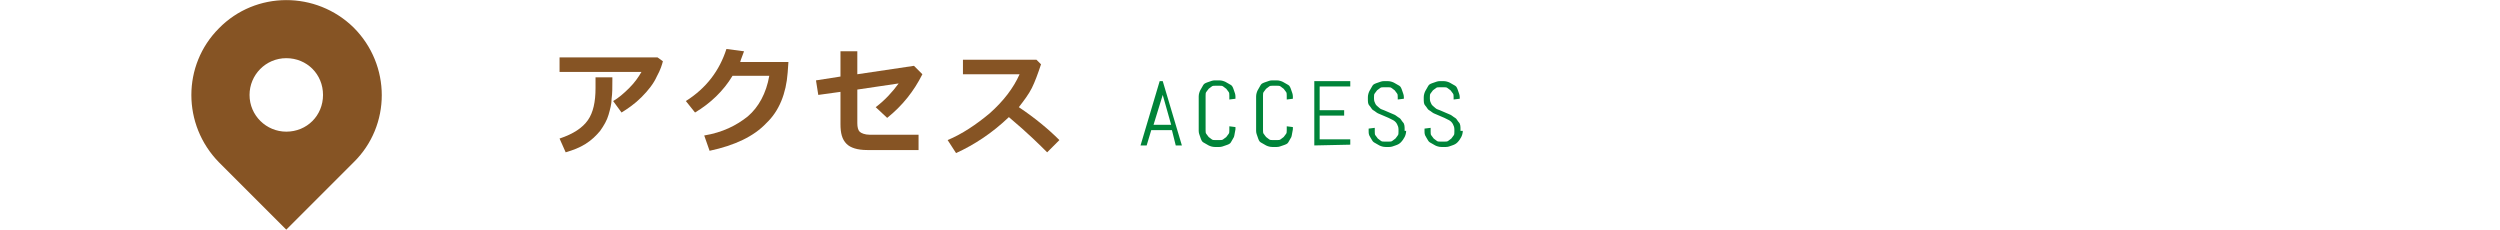
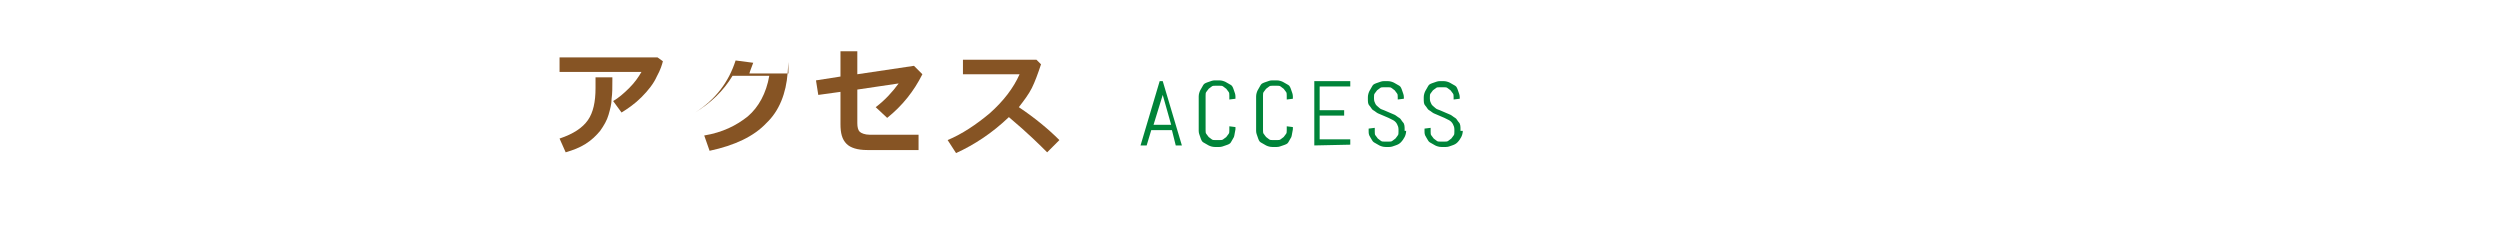
<svg xmlns="http://www.w3.org/2000/svg" id="レイヤー_1" x="0px" y="0px" viewBox="0 0 326.6 30" style="enable-background:new 0 0 326.6 30;" xml:space="preserve">
  <style type="text/css">	.st0{enable-background:new    ;}	.st1{fill:#865424;}	.st2{fill:#008439;}</style>
  <g>
    <g class="st0">
      <path class="st1" d="M86.6,8c-0.1,0.4-0.3,1.1-0.8,2c-0.4,0.9-1.1,1.8-2,2.7s-1.8,1.5-2.6,2l-1.1-1.5c0.7-0.4,1.4-1,2.1-1.7   s1.2-1.4,1.6-2.1H73.1V7.5h12.8L86.6,8z M80,10v0.4c0,1,0,1.8-0.1,2.5c0,0.7-0.2,1.4-0.4,2.1c-0.2,0.7-0.6,1.4-1.1,2.1   c-0.5,0.6-1.1,1.2-1.9,1.7s-1.6,0.8-2.6,1.1l-0.8-1.8c1.8-0.6,3-1.4,3.7-2.4s1-2.4,1-4.2v-1.4H80V10z" />
-       <path class="st1" d="M103,8.1l-0.1,1.4c-0.2,2.7-1.1,5-2.8,6.6c-1.6,1.7-4.1,2.9-7.4,3.6l-0.7-2c2.4-0.4,4.2-1.3,5.7-2.5   c1.4-1.2,2.4-3,2.8-5.3h-4.8c-1.2,2-2.9,3.6-4.9,4.8l-1.2-1.5c2.7-1.7,4.4-4,5.3-6.8l2.3,0.3c-0.2,0.6-0.4,1-0.5,1.4H103z" />
+       <path class="st1" d="M103,8.1l-0.1,1.4c-0.2,2.7-1.1,5-2.8,6.6c-1.6,1.7-4.1,2.9-7.4,3.6l-0.7-2c2.4-0.4,4.2-1.3,5.7-2.5   c1.4-1.2,2.4-3,2.8-5.3h-4.8c-1.2,2-2.9,3.6-4.9,4.8c2.7-1.7,4.4-4,5.3-6.8l2.3,0.3c-0.2,0.6-0.4,1-0.5,1.4H103z" />
      <path class="st1" d="M120.5,9.7c-1.1,2.2-2.6,4.1-4.6,5.7l-1.5-1.4c1.2-0.9,2.2-2,3-3.1l-5.4,0.8v4.4c0,0.5,0.1,0.9,0.3,1.1   c0.2,0.2,0.7,0.4,1.3,0.4h6.4v2h-6.7c-1.3,0-2.2-0.3-2.7-0.8c-0.6-0.6-0.8-1.4-0.8-2.6V12l-2.9,0.4l-0.3-1.9l3.2-0.5V6.7h2.2v3   l7.4-1.1L120.5,9.7z" />
      <path class="st1" d="M138.4,18.3l-1.6,1.6c-0.9-0.9-2.5-2.5-5-4.6c-2.2,2.1-4.5,3.6-6.9,4.7l-1.1-1.7c1.9-0.8,3.7-2,5.5-3.5   c1.8-1.6,3.1-3.3,3.9-5.1h-7.4V7.8h9.6l0.6,0.6c-0.4,1.2-0.8,2.3-1.2,3.1c-0.4,0.8-1,1.6-1.7,2.5C135.2,15.4,137,16.9,138.4,18.3z   " />
    </g>
    <g class="st0">
      <path class="st2" d="M153.1,17h-2.7l-0.6,2H149l2.5-8.4h0.4l2.5,8.4h-0.8L153.1,17z M150.7,16.3h2.3l-1.1-3.9v-0.3v0.3L150.7,16.3   z" />
      <path class="st2" d="M161.2,17.9c-0.1,0.2-0.3,0.5-0.4,0.7s-0.4,0.3-0.7,0.4s-0.5,0.2-0.8,0.2h-0.6c-0.3,0-0.6-0.1-0.8-0.2   s-0.5-0.3-0.7-0.4s-0.3-0.4-0.4-0.7s-0.2-0.5-0.2-0.8v-4.5c0-0.3,0.1-0.6,0.2-0.8s0.3-0.5,0.4-0.7s0.4-0.3,0.7-0.4   s0.5-0.2,0.8-0.2h0.6c0.3,0,0.6,0.1,0.8,0.2s0.5,0.3,0.7,0.4s0.3,0.4,0.4,0.7s0.2,0.5,0.2,0.8v0.3l-0.8,0.1v-0.5   c0-0.2,0-0.4-0.1-0.5s-0.2-0.3-0.3-0.4s-0.3-0.2-0.4-0.3s-0.3-0.1-0.5-0.1h-0.5c-0.2,0-0.4,0-0.5,0.1s-0.3,0.2-0.4,0.3   s-0.2,0.3-0.3,0.4s-0.1,0.3-0.1,0.5V17c0,0.2,0,0.4,0.1,0.5s0.2,0.3,0.3,0.4s0.3,0.2,0.4,0.3s0.3,0.1,0.5,0.1h0.5   c0.2,0,0.4,0,0.5-0.1s0.3-0.2,0.4-0.3s0.2-0.3,0.3-0.4s0.1-0.3,0.1-0.5v-0.5l0.8,0.1v0.3C161.3,17.3,161.3,17.6,161.2,17.9z" />
      <path class="st2" d="M168.7,17.9c-0.1,0.2-0.3,0.5-0.4,0.7s-0.4,0.3-0.7,0.4s-0.5,0.2-0.8,0.2h-0.6c-0.3,0-0.6-0.1-0.8-0.2   s-0.5-0.3-0.7-0.4s-0.3-0.4-0.4-0.7s-0.2-0.5-0.2-0.8v-4.5c0-0.3,0.1-0.6,0.2-0.8s0.3-0.5,0.4-0.7s0.4-0.3,0.7-0.4   s0.5-0.2,0.8-0.2h0.6c0.3,0,0.6,0.1,0.8,0.2s0.5,0.3,0.7,0.4s0.3,0.4,0.4,0.7s0.2,0.5,0.2,0.8v0.3l-0.8,0.1v-0.5   c0-0.2,0-0.4-0.1-0.5s-0.2-0.3-0.3-0.4s-0.3-0.2-0.4-0.3s-0.3-0.1-0.5-0.1h-0.5c-0.2,0-0.4,0-0.5,0.1s-0.3,0.2-0.4,0.3   s-0.2,0.3-0.3,0.4s-0.1,0.3-0.1,0.5V17c0,0.2,0,0.4,0.1,0.5s0.2,0.3,0.3,0.4s0.3,0.2,0.4,0.3s0.3,0.1,0.5,0.1h0.5   c0.2,0,0.4,0,0.5-0.1s0.3-0.2,0.4-0.3s0.2-0.3,0.3-0.4s0.1-0.3,0.1-0.5v-0.5l0.8,0.1v0.3C168.8,17.3,168.8,17.6,168.7,17.9z" />
      <path class="st2" d="M171.7,19v-8.4h4.7v0.7h-4v3.1h3.2v0.7h-3.2v3.1h4v0.7L171.7,19L171.7,19z" />
      <path class="st2" d="M183.7,17.1c0,0.3-0.1,0.6-0.2,0.8s-0.3,0.5-0.5,0.7s-0.4,0.3-0.7,0.4s-0.5,0.2-0.8,0.2H181   c-0.3,0-0.6-0.1-0.8-0.2s-0.5-0.3-0.7-0.4s-0.3-0.4-0.5-0.7s-0.2-0.5-0.2-0.8v-0.3l0.8-0.1v0.5c0,0.2,0,0.4,0.1,0.5   s0.2,0.3,0.3,0.4s0.3,0.2,0.4,0.3s0.3,0.1,0.5,0.1h0.5c0.2,0,0.4,0,0.5-0.1s0.3-0.2,0.4-0.3s0.2-0.3,0.3-0.4s0.1-0.3,0.1-0.5v-0.3   c0-0.3-0.1-0.5-0.2-0.7s-0.3-0.4-0.5-0.5s-0.4-0.2-0.6-0.3s-0.5-0.2-0.7-0.3s-0.5-0.2-0.7-0.3s-0.4-0.3-0.6-0.4s-0.3-0.4-0.5-0.6   s-0.2-0.5-0.2-0.9v-0.2c0-0.3,0.1-0.6,0.2-0.8s0.3-0.5,0.4-0.7s0.4-0.3,0.7-0.4s0.5-0.2,0.8-0.2h0.5c0.3,0,0.6,0.1,0.8,0.2   s0.5,0.3,0.7,0.4s0.3,0.4,0.4,0.7s0.2,0.5,0.2,0.8v0.2l-0.8,0.1v-0.3c0-0.2,0-0.4-0.1-0.5s-0.2-0.3-0.3-0.4s-0.3-0.2-0.4-0.3   s-0.3-0.1-0.5-0.1h-0.5c-0.2,0-0.4,0-0.5,0.1s-0.3,0.2-0.4,0.3s-0.2,0.3-0.3,0.4s-0.1,0.3-0.1,0.5v0.2c0,0.3,0.1,0.5,0.2,0.7   s0.3,0.3,0.5,0.5s0.4,0.2,0.6,0.3s0.5,0.2,0.7,0.3s0.5,0.2,0.7,0.3s0.4,0.3,0.6,0.4s0.3,0.4,0.5,0.6c0.2,0.2,0.2,0.6,0.2,0.9v0.2   H183.7z" />
      <path class="st2" d="M191.1,17.1c0,0.3-0.1,0.6-0.2,0.8s-0.3,0.5-0.5,0.7s-0.4,0.3-0.7,0.4s-0.5,0.2-0.8,0.2h-0.6   c-0.3,0-0.6-0.1-0.8-0.2s-0.5-0.3-0.7-0.4s-0.3-0.4-0.5-0.7s-0.2-0.5-0.2-0.8v-0.3l0.8-0.1v0.5c0,0.2,0,0.4,0.1,0.5   s0.2,0.3,0.3,0.4s0.3,0.2,0.4,0.3s0.3,0.1,0.5,0.1h0.5c0.2,0,0.4,0,0.5-0.1s0.3-0.2,0.4-0.3s0.2-0.3,0.3-0.4s0.1-0.3,0.1-0.5v-0.3   c0-0.3-0.1-0.5-0.2-0.7s-0.3-0.4-0.5-0.5s-0.4-0.2-0.6-0.3s-0.5-0.2-0.7-0.3s-0.5-0.2-0.7-0.3s-0.4-0.3-0.6-0.4s-0.3-0.4-0.5-0.6   s-0.2-0.5-0.2-0.9v-0.2c0-0.3,0.1-0.6,0.2-0.8s0.3-0.5,0.4-0.7s0.4-0.3,0.7-0.4s0.5-0.2,0.8-0.2h0.5c0.3,0,0.6,0.1,0.8,0.2   s0.5,0.3,0.7,0.4s0.3,0.4,0.4,0.7s0.2,0.5,0.2,0.8v0.2l-0.8,0.1v-0.3c0-0.2,0-0.4-0.1-0.5s-0.2-0.3-0.3-0.4s-0.3-0.2-0.4-0.3   s-0.3-0.1-0.5-0.1h-0.5c-0.2,0-0.4,0-0.5,0.1s-0.3,0.2-0.4,0.3s-0.2,0.3-0.3,0.4s-0.1,0.3-0.1,0.5v0.2c0,0.3,0.1,0.5,0.2,0.7   s0.3,0.3,0.5,0.5s0.4,0.2,0.6,0.3s0.5,0.2,0.7,0.3s0.5,0.2,0.7,0.3s0.4,0.3,0.6,0.4s0.3,0.4,0.5,0.6c0.2,0.2,0.2,0.6,0.2,0.9v0.2   H191.1z" />
    </g>
-     <path id="パス_10" class="st1" d="M46.2,3.6c-4.9-4.8-12.8-4.8-17.6,0.1c-4.8,4.8-4.8,12.6,0,17.5l8.8,8.8l8.8-8.8  C51.1,16.4,51.1,8.5,46.2,3.6z M37.4,17.2c-2.6,0-4.8-2.1-4.8-4.8c0-2.6,2.1-4.8,4.8-4.8s4.8,2.1,4.8,4.8l0,0  C42.2,15.1,40.1,17.2,37.4,17.2z" />
  </g>
</svg>